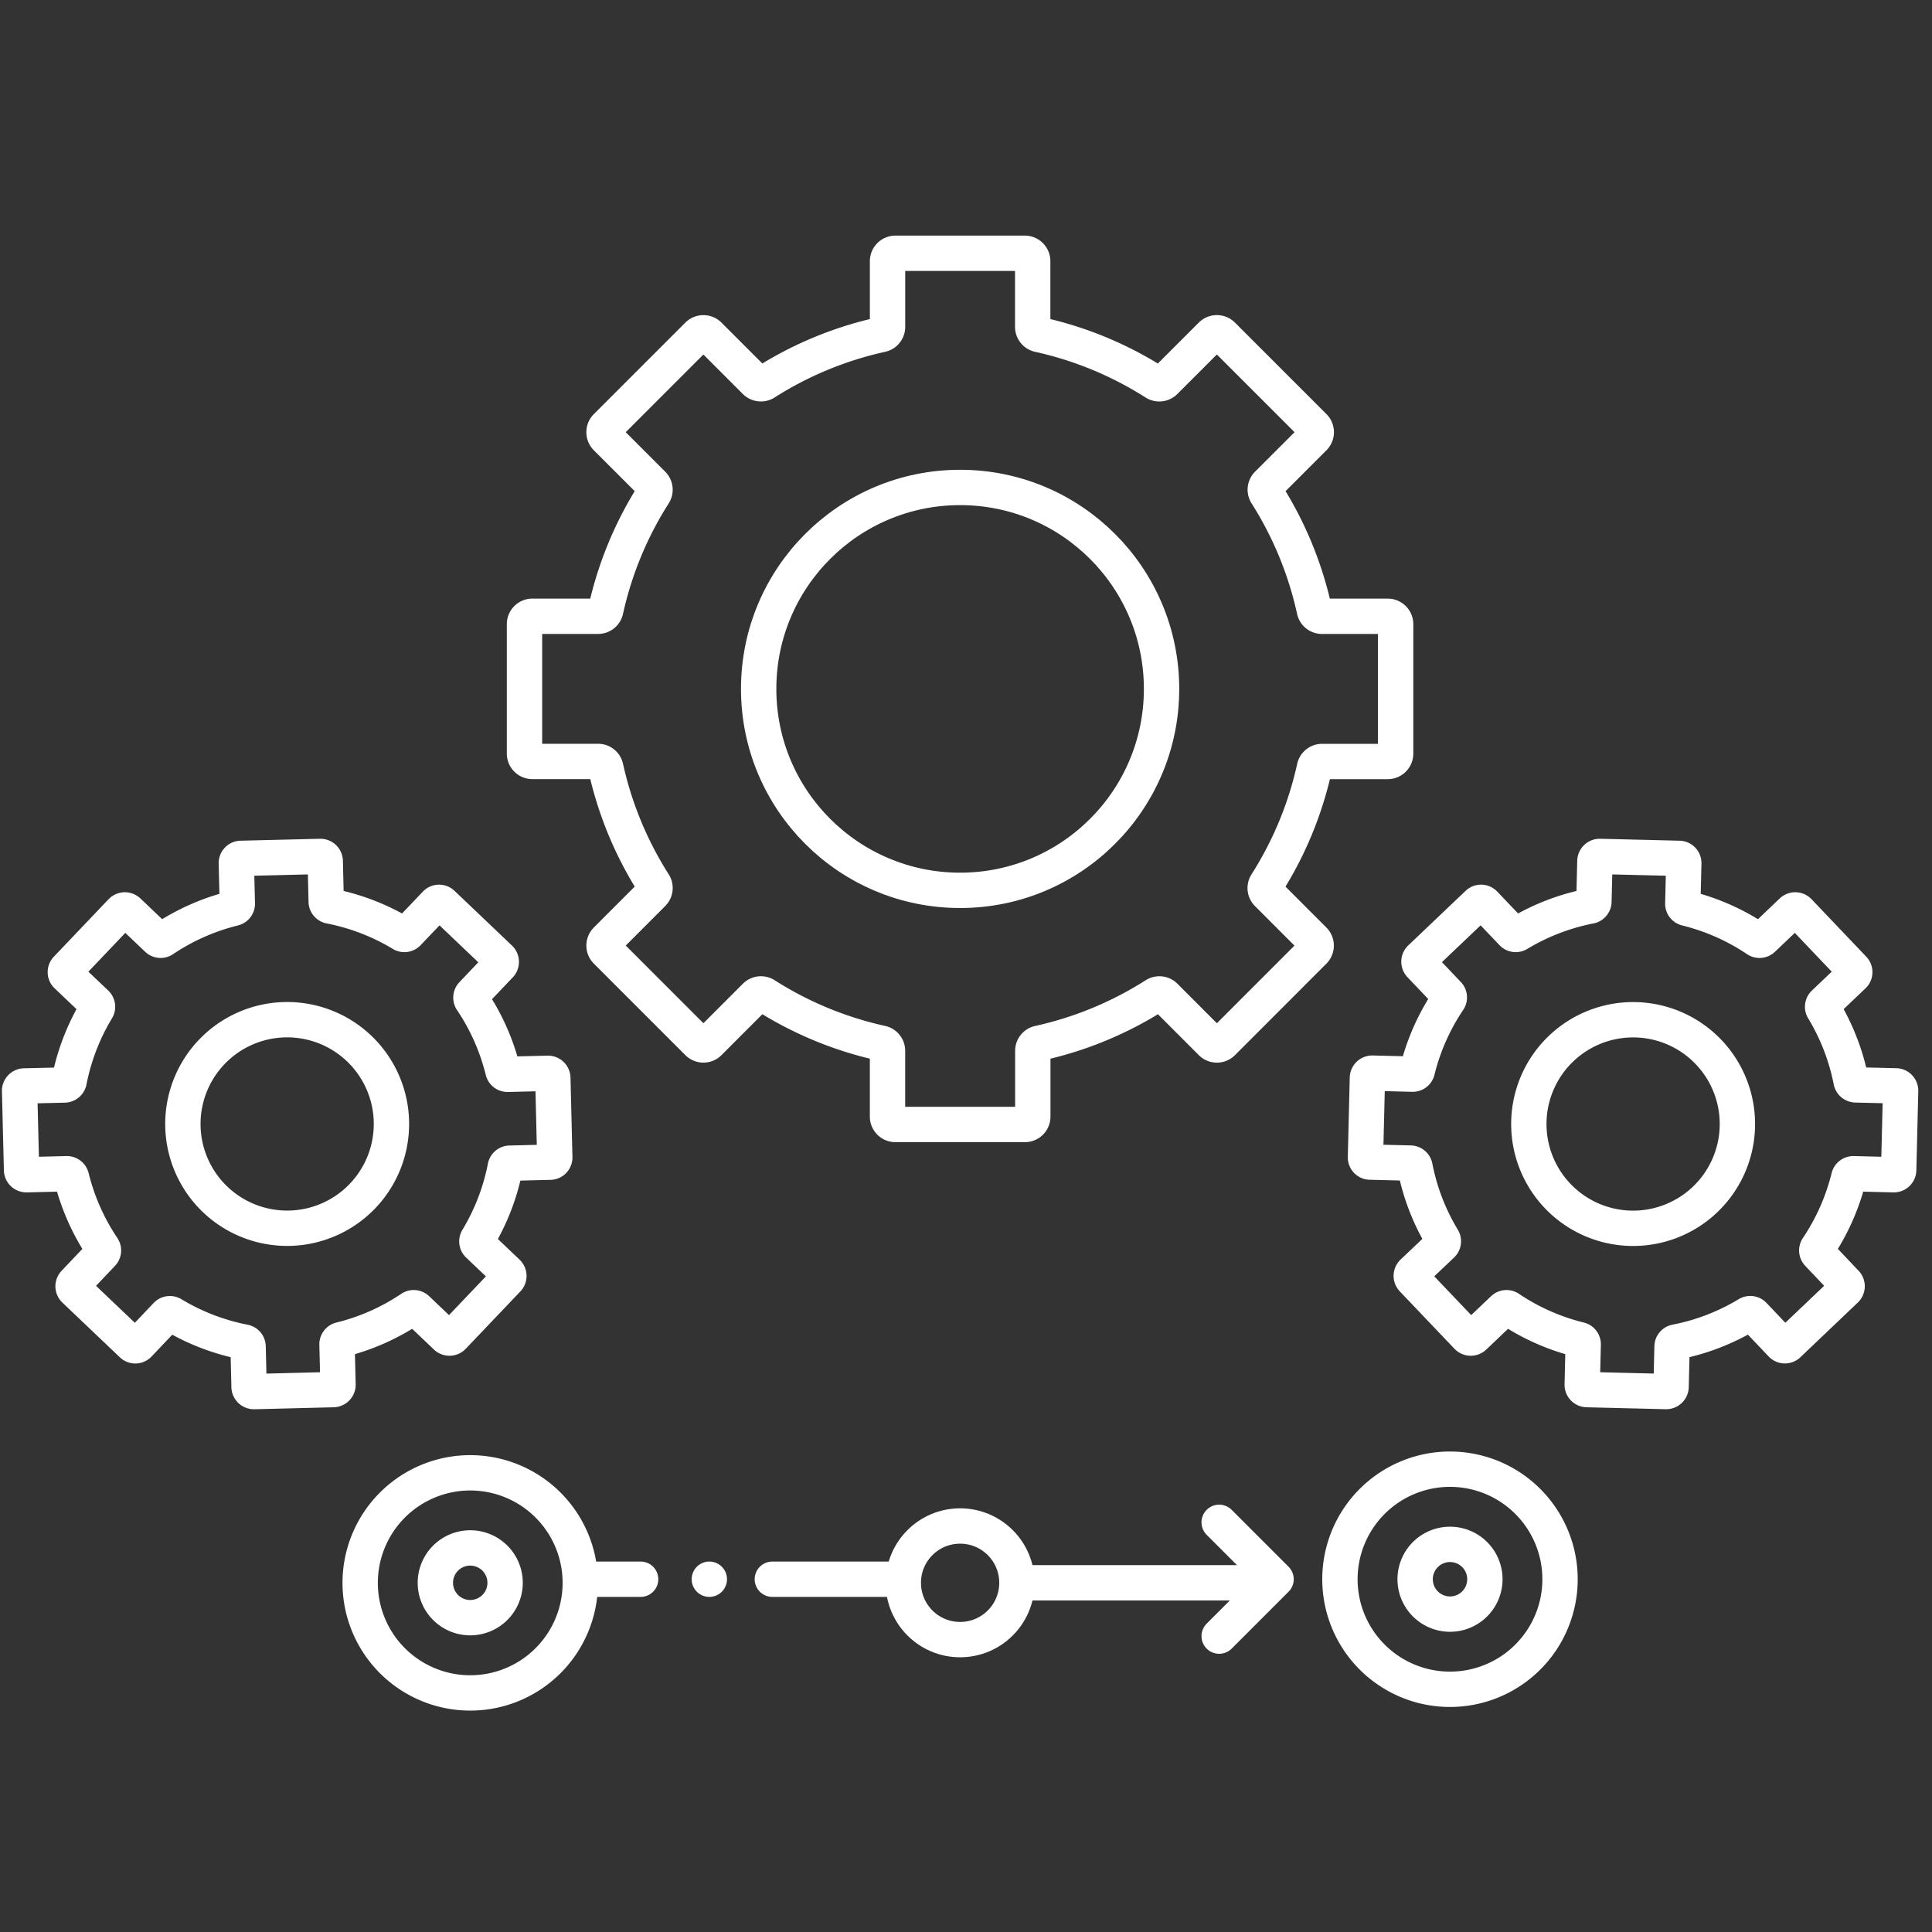
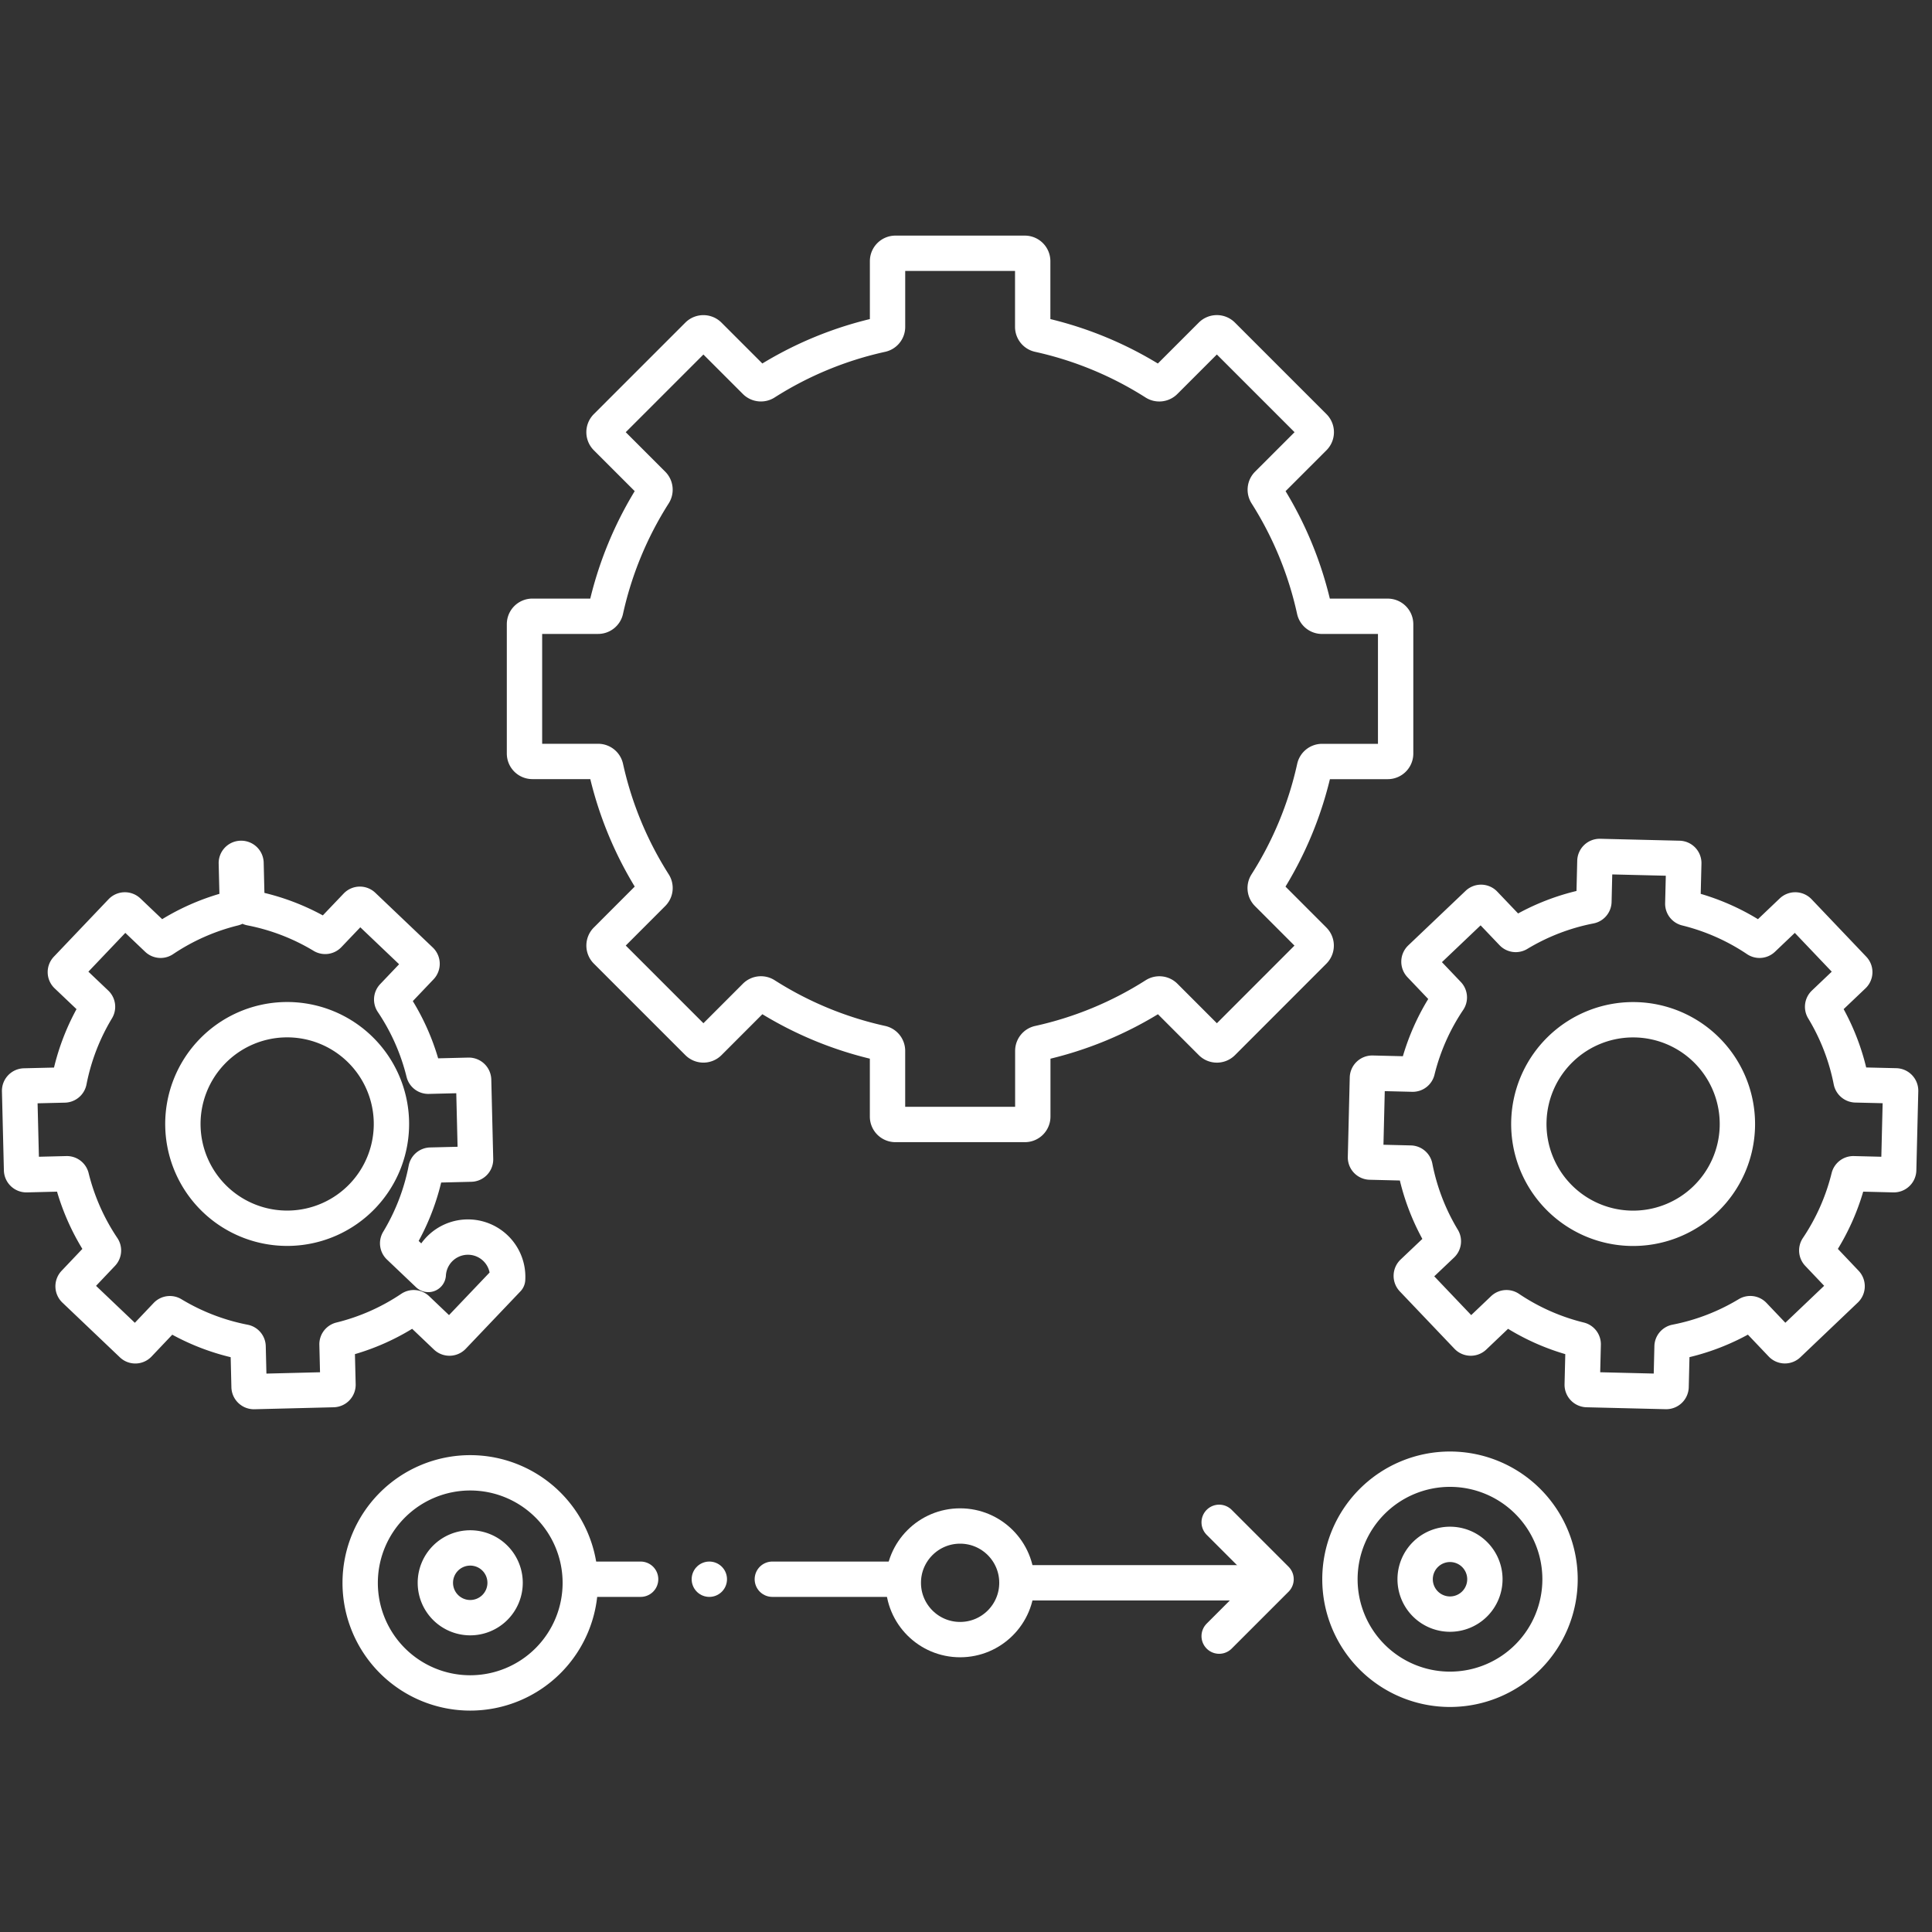
<svg xmlns="http://www.w3.org/2000/svg" width="82" height="82" viewBox="0 0 82 82">
  <rect x="0" y="0" width="82" height="82" fill="#333333" stroke="none" />
  <defs>
    <clipPath id="clip-path">
      <rect id="矩形_584" data-name="矩形 584" width="82" height="82" transform="translate(360 1442)" fill="none" stroke="#fff" stroke-width="1" />
    </clipPath>
    <clipPath id="clip-path-2">
      <rect id="矩形_588" data-name="矩形 588" width="81.5" height="62.762" fill="none" />
    </clipPath>
  </defs>
  <g id="_05" data-name="05" transform="translate(-360 -1442)" clip-path="url(#clip-path)">
    <g id="组_926" data-name="组 926" transform="translate(360 1451.919)">
      <g id="组_925" data-name="组 925" transform="translate(0 0)" clip-path="url(#clip-path-2)">
        <path id="路径_316" data-name="路径 316" d="M49.7,4.223l3.884,3.884a.335.335,0,0,1,0,.473l-1.97,1.97a.333.333,0,0,0-.043.416A15.32,15.32,0,0,1,53.6,15.895a.332.332,0,0,0,.324.262h2.791a.336.336,0,0,1,.335.336v5.492a.335.335,0,0,1-.335.335H53.928a.333.333,0,0,0-.324.263,15.32,15.32,0,0,1-2.037,4.928.332.332,0,0,0,.043.415l1.97,1.972a.335.335,0,0,1,0,.473L49.7,34.254a.335.335,0,0,1-.473,0l-1.97-1.972a.334.334,0,0,0-.416-.043,15.3,15.3,0,0,1-4.928,2.038.332.332,0,0,0-.263.324v2.791a.335.335,0,0,1-.335.335H35.819a.335.335,0,0,1-.335-.335V34.6a.332.332,0,0,0-.263-.324,15.3,15.3,0,0,1-4.928-2.038.333.333,0,0,0-.416.043l-1.97,1.972a.335.335,0,0,1-.473,0L23.55,30.369a.335.335,0,0,1,0-.473l1.97-1.972a.332.332,0,0,0,.043-.415,15.32,15.32,0,0,1-2.037-4.928.333.333,0,0,0-.325-.263h-2.79a.335.335,0,0,1-.335-.335V16.491a.335.335,0,0,1,.335-.335H23.2a.332.332,0,0,0,.325-.263,15.314,15.314,0,0,1,2.037-4.927.333.333,0,0,0-.043-.416l-1.97-1.97a.335.335,0,0,1,0-.473l3.884-3.884a.335.335,0,0,1,.473,0l1.97,1.97a.333.333,0,0,0,.416.043A15.3,15.3,0,0,1,35.222,4.2a.333.333,0,0,0,.263-.325V1.085A.335.335,0,0,1,35.819.75h5.492a.335.335,0,0,1,.335.335v2.79a.333.333,0,0,0,.263.325,15.3,15.3,0,0,1,4.928,2.037.334.334,0,0,0,.416-.043l1.97-1.97A.335.335,0,0,1,49.7,4.223Z" transform="translate(2.185 0.081)" fill="none" stroke="#fff" stroke-linecap="round" stroke-linejoin="round" stroke-width="1.5" />
-         <circle id="椭圆_32" data-name="椭圆 32" cx="8.55" cy="8.55" r="8.55" transform="translate(32.2 10.77)" fill="none" stroke="#fff" stroke-linecap="round" stroke-linejoin="round" stroke-width="1.5" />
-         <path id="路径_317" data-name="路径 317" d="M21.463,41.78l-2.319,2.435a.206.206,0,0,1-.291.008l-1.235-1.176a.2.2,0,0,0-.255-.021,9.348,9.348,0,0,1-2.985,1.321.2.2,0,0,0-.156.2l.042,1.708a.206.206,0,0,1-.2.211L10.7,46.55a.207.207,0,0,1-.211-.2l-.041-1.708a.2.2,0,0,0-.166-.194,9.373,9.373,0,0,1-3.046-1.173.2.2,0,0,0-.254.032L5.809,44.543a.2.2,0,0,1-.289.007L3.084,42.231a.206.206,0,0,1-.008-.291L4.253,40.7a.2.2,0,0,0,.02-.255,9.4,9.4,0,0,1-1.321-2.985.2.2,0,0,0-.2-.156l-1.708.042a.206.206,0,0,1-.211-.2L.75,33.789a.206.206,0,0,1,.2-.211l1.709-.041a.206.206,0,0,0,.194-.166,9.373,9.373,0,0,1,1.173-3.046.2.2,0,0,0-.032-.254L2.757,28.895a.2.2,0,0,1-.007-.289l2.319-2.436a.207.207,0,0,1,.291-.007l1.235,1.176a.2.2,0,0,0,.255.02,9.4,9.4,0,0,1,2.985-1.321.2.2,0,0,0,.156-.2l-.042-1.708a.2.2,0,0,1,.2-.211l3.362-.082a.205.205,0,0,1,.211.2l.041,1.708a.2.2,0,0,0,.166.2,9.373,9.373,0,0,1,3.046,1.173.2.2,0,0,0,.253-.033l1.178-1.235a.2.2,0,0,1,.289-.007l2.435,2.319a.206.206,0,0,1,.008.291l-1.176,1.235a.2.2,0,0,0-.021.255,9.364,9.364,0,0,1,1.322,2.985.2.2,0,0,0,.2.156l1.708-.042a.205.205,0,0,1,.211.2l.082,3.362a.2.2,0,0,1-.2.21l-1.708.042a.2.2,0,0,0-.194.166,9.373,9.373,0,0,1-1.173,3.046.2.2,0,0,0,.032.253l1.236,1.176A.206.206,0,0,1,21.463,41.78Z" transform="translate(0.082 2.594)" fill="none" stroke="#fff" stroke-linecap="round" stroke-linejoin="round" stroke-width="1.5" />
+         <path id="路径_317" data-name="路径 317" d="M21.463,41.78l-2.319,2.435a.206.206,0,0,1-.291.008l-1.235-1.176a.2.2,0,0,0-.255-.021,9.348,9.348,0,0,1-2.985,1.321.2.2,0,0,0-.156.2l.042,1.708a.206.206,0,0,1-.2.211L10.7,46.55a.207.207,0,0,1-.211-.2l-.041-1.708a.2.2,0,0,0-.166-.194,9.373,9.373,0,0,1-3.046-1.173.2.2,0,0,0-.254.032L5.809,44.543a.2.2,0,0,1-.289.007L3.084,42.231a.206.206,0,0,1-.008-.291L4.253,40.7a.2.2,0,0,0,.02-.255,9.4,9.4,0,0,1-1.321-2.985.2.2,0,0,0-.2-.156l-1.708.042a.206.206,0,0,1-.211-.2L.75,33.789a.206.206,0,0,1,.2-.211l1.709-.041a.206.206,0,0,0,.194-.166,9.373,9.373,0,0,1,1.173-3.046.2.2,0,0,0-.032-.254L2.757,28.895a.2.2,0,0,1-.007-.289l2.319-2.436a.207.207,0,0,1,.291-.007l1.235,1.176a.2.2,0,0,0,.255.02,9.4,9.4,0,0,1,2.985-1.321.2.2,0,0,0,.156-.2l-.042-1.708a.2.2,0,0,1,.2-.211a.205.205,0,0,1,.211.2l.041,1.708a.2.2,0,0,0,.166.2,9.373,9.373,0,0,1,3.046,1.173.2.2,0,0,0,.253-.033l1.178-1.235a.2.2,0,0,1,.289-.007l2.435,2.319a.206.206,0,0,1,.008.291l-1.176,1.235a.2.2,0,0,0-.021.255,9.364,9.364,0,0,1,1.322,2.985.2.2,0,0,0,.2.156l1.708-.042a.205.205,0,0,1,.211.2l.082,3.362a.2.2,0,0,1-.2.21l-1.708.042a.2.2,0,0,0-.194.166,9.373,9.373,0,0,1-1.173,3.046.2.2,0,0,0,.032.253l1.236,1.176A.206.206,0,0,1,21.463,41.78Z" transform="translate(0.082 2.594)" fill="none" stroke="#fff" stroke-linecap="round" stroke-linejoin="round" stroke-width="1.5" />
        <path id="路径_318" data-name="路径 318" d="M14.631,37.564a4.426,4.426,0,1,0-6.257.153A4.426,4.426,0,0,0,14.631,37.564Z" transform="translate(0.762 3.274)" fill="none" stroke="#fff" stroke-linecap="round" stroke-linejoin="round" stroke-width="1.5" />
        <path id="路径_319" data-name="路径 319" d="M54.266,41.78l2.319,2.435a.206.206,0,0,0,.291.008l1.235-1.176a.2.2,0,0,1,.255-.021,9.348,9.348,0,0,0,2.985,1.321.2.2,0,0,1,.156.2l-.042,1.708a.206.206,0,0,0,.2.211l3.361.082a.207.207,0,0,0,.211-.2l.041-1.708a.2.2,0,0,1,.166-.194,9.373,9.373,0,0,0,3.046-1.173.2.2,0,0,1,.254.032l1.176,1.236a.2.2,0,0,0,.289.007l2.435-2.319a.206.206,0,0,0,.008-.291L71.477,40.7a.2.2,0,0,1-.02-.255,9.4,9.4,0,0,0,1.321-2.985.2.2,0,0,1,.2-.156l1.708.042a.206.206,0,0,0,.211-.2l.082-3.361a.206.206,0,0,0-.2-.211l-1.709-.041a.206.206,0,0,1-.194-.166A9.373,9.373,0,0,0,71.7,30.325a.2.2,0,0,1,.032-.254l1.236-1.176a.2.2,0,0,0,.007-.289l-2.319-2.436a.207.207,0,0,0-.291-.007l-1.235,1.176a.2.2,0,0,1-.255.02,9.4,9.4,0,0,0-2.985-1.321.2.2,0,0,1-.156-.2l.042-1.708a.2.2,0,0,0-.2-.211l-3.362-.082a.205.205,0,0,0-.211.2l-.041,1.708a.2.2,0,0,1-.166.2,9.373,9.373,0,0,0-3.046,1.173.2.2,0,0,1-.253-.033l-1.178-1.235a.2.2,0,0,0-.289-.007L54.6,28.155a.206.206,0,0,0-.008.291l1.176,1.235a.2.2,0,0,1,.021.255,9.364,9.364,0,0,0-1.322,2.985.2.2,0,0,1-.2.156l-1.708-.042a.205.205,0,0,0-.211.2L52.266,36.6a.2.2,0,0,0,.2.21l1.708.042a.2.2,0,0,1,.194.166,9.373,9.373,0,0,0,1.173,3.046.2.2,0,0,1-.032.253L54.273,41.49A.206.206,0,0,0,54.266,41.78Z" transform="translate(5.689 2.594)" fill="none" stroke="#fff" stroke-linecap="round" stroke-linejoin="round" stroke-width="1.5" />
        <path id="路径_320" data-name="路径 320" d="M59.738,37.564A4.426,4.426,0,1,1,66,37.717,4.426,4.426,0,0,1,59.738,37.564Z" transform="translate(6.369 3.274)" fill="none" stroke="#fff" stroke-linecap="round" stroke-linejoin="round" stroke-width="1.5" />
        <path id="路径_321" data-name="路径 321" d="M19.624,51.784a1.48,1.48,0,1,1-1.48-1.479A1.479,1.479,0,0,1,19.624,51.784Z" transform="translate(1.814 5.475)" fill="none" stroke="#fff" stroke-linecap="round" stroke-linejoin="round" stroke-width="1.5" />
        <path id="路径_322" data-name="路径 322" d="M60.631,51.961a4.671,4.671,0,1,1-4.67-4.67A4.671,4.671,0,0,1,60.631,51.961Z" transform="translate(5.582 5.147)" fill="none" stroke="#fff" stroke-linecap="round" stroke-linejoin="round" stroke-width="1.5" />
        <path id="路径_323" data-name="路径 323" d="M23.128,52.1a4.671,4.671,0,1,1-4.67-4.67A4.671,4.671,0,0,1,23.128,52.1Z" transform="translate(1.501 5.162)" fill="none" stroke="#fff" stroke-linecap="round" stroke-linejoin="round" stroke-width="1.5" />
        <path id="路径_324" data-name="路径 324" d="M57.127,51.648a1.48,1.48,0,1,1-1.479-1.479A1.479,1.479,0,0,1,57.127,51.648Z" transform="translate(5.896 5.46)" fill="none" stroke="#fff" stroke-linecap="round" stroke-linejoin="round" stroke-width="1.5" />
        <circle id="椭圆_33" data-name="椭圆 33" cx="2.411" cy="2.411" r="2.411" transform="translate(38.339 54.849)" fill="none" stroke="#fff" stroke-linecap="round" stroke-linejoin="round" stroke-width="1.5" />
        <line id="直线_72" data-name="直线 72" x2="5.258" transform="translate(32.78 57.108)" fill="none" stroke="#fff" stroke-linecap="round" stroke-linejoin="round" stroke-width="1.5" />
        <line id="直线_73" data-name="直线 73" x2="10.246" transform="translate(43.462 57.259)" fill="none" stroke="#fff" stroke-linecap="round" stroke-linejoin="round" stroke-width="1.5" />
        <line id="直线_74" data-name="直线 74" x2="2.411" transform="translate(24.779 57.108)" fill="none" stroke="#fff" stroke-linecap="round" stroke-linejoin="round" stroke-width="1.5" />
        <line id="直线_75" data-name="直线 75" transform="translate(30.106 57.108)" fill="none" stroke="#fff" stroke-linecap="round" stroke-linejoin="round" stroke-width="1.5" />
        <path id="路径_325" data-name="路径 325" d="M46.666,49.325l2.415,2.415-2.415,2.415" transform="translate(5.079 5.368)" fill="none" stroke="#fff" stroke-linecap="round" stroke-linejoin="round" stroke-width="1.5" />
      </g>
    </g>
  </g>
</svg>